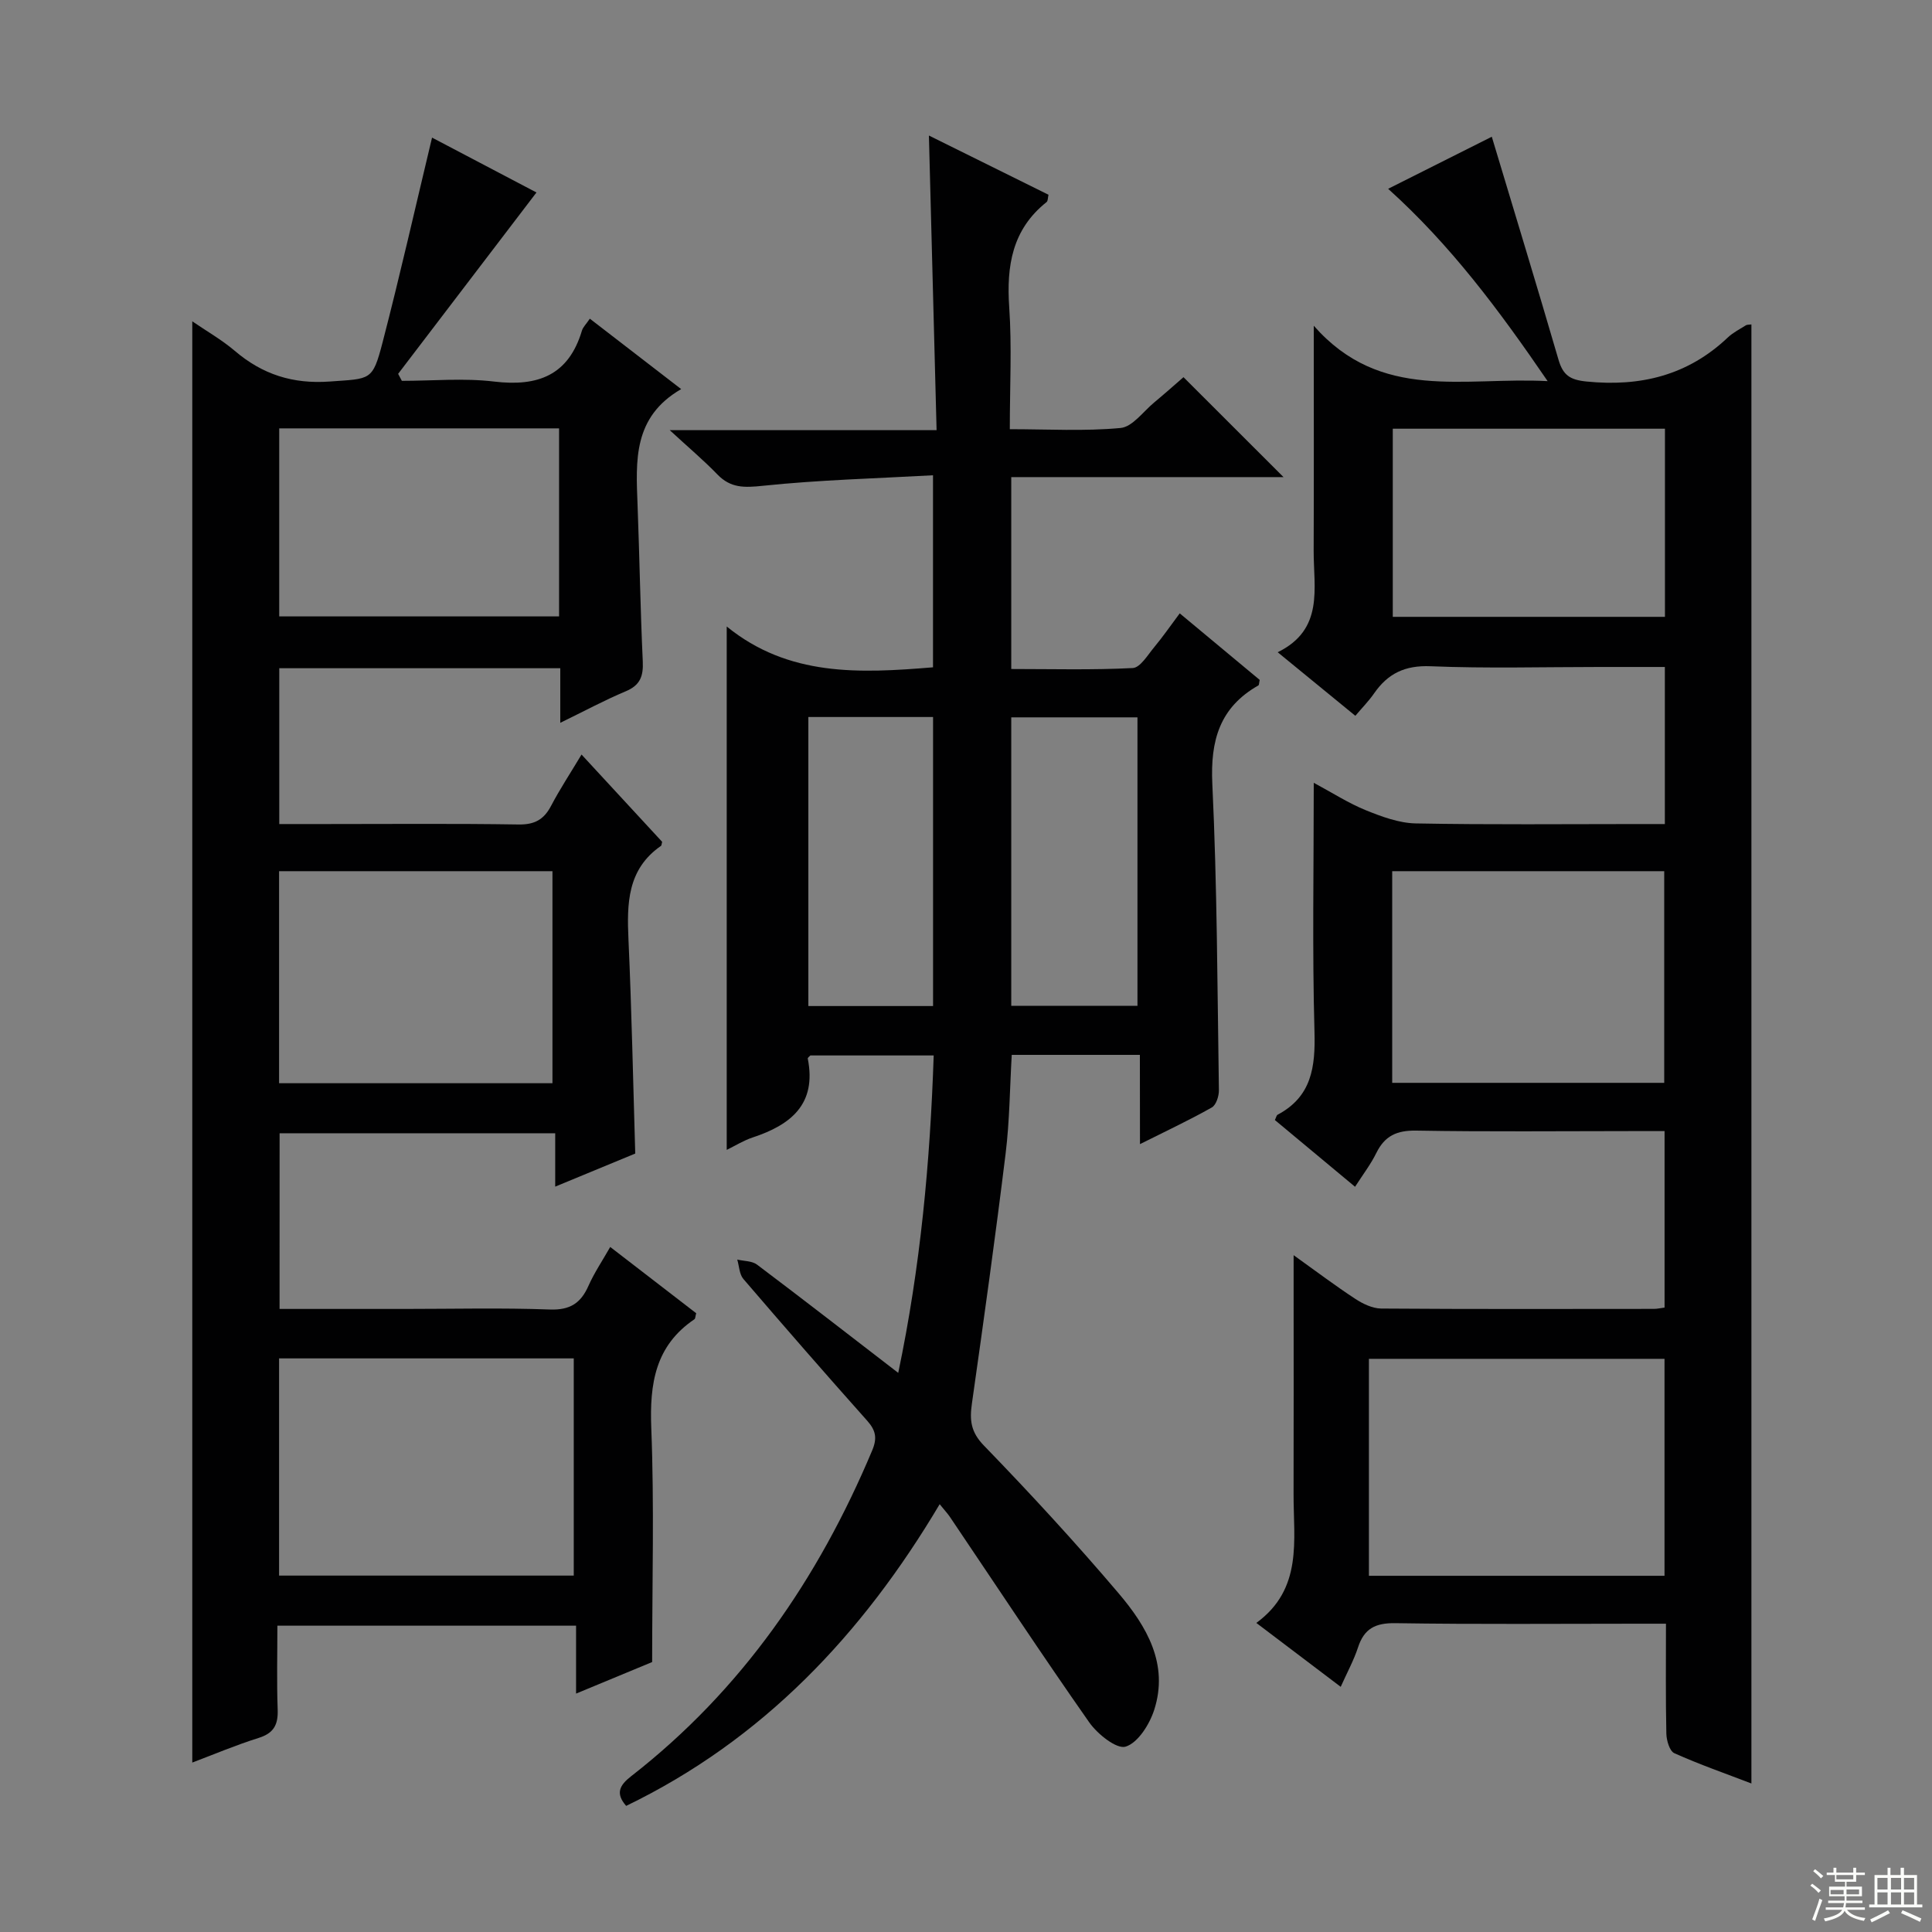
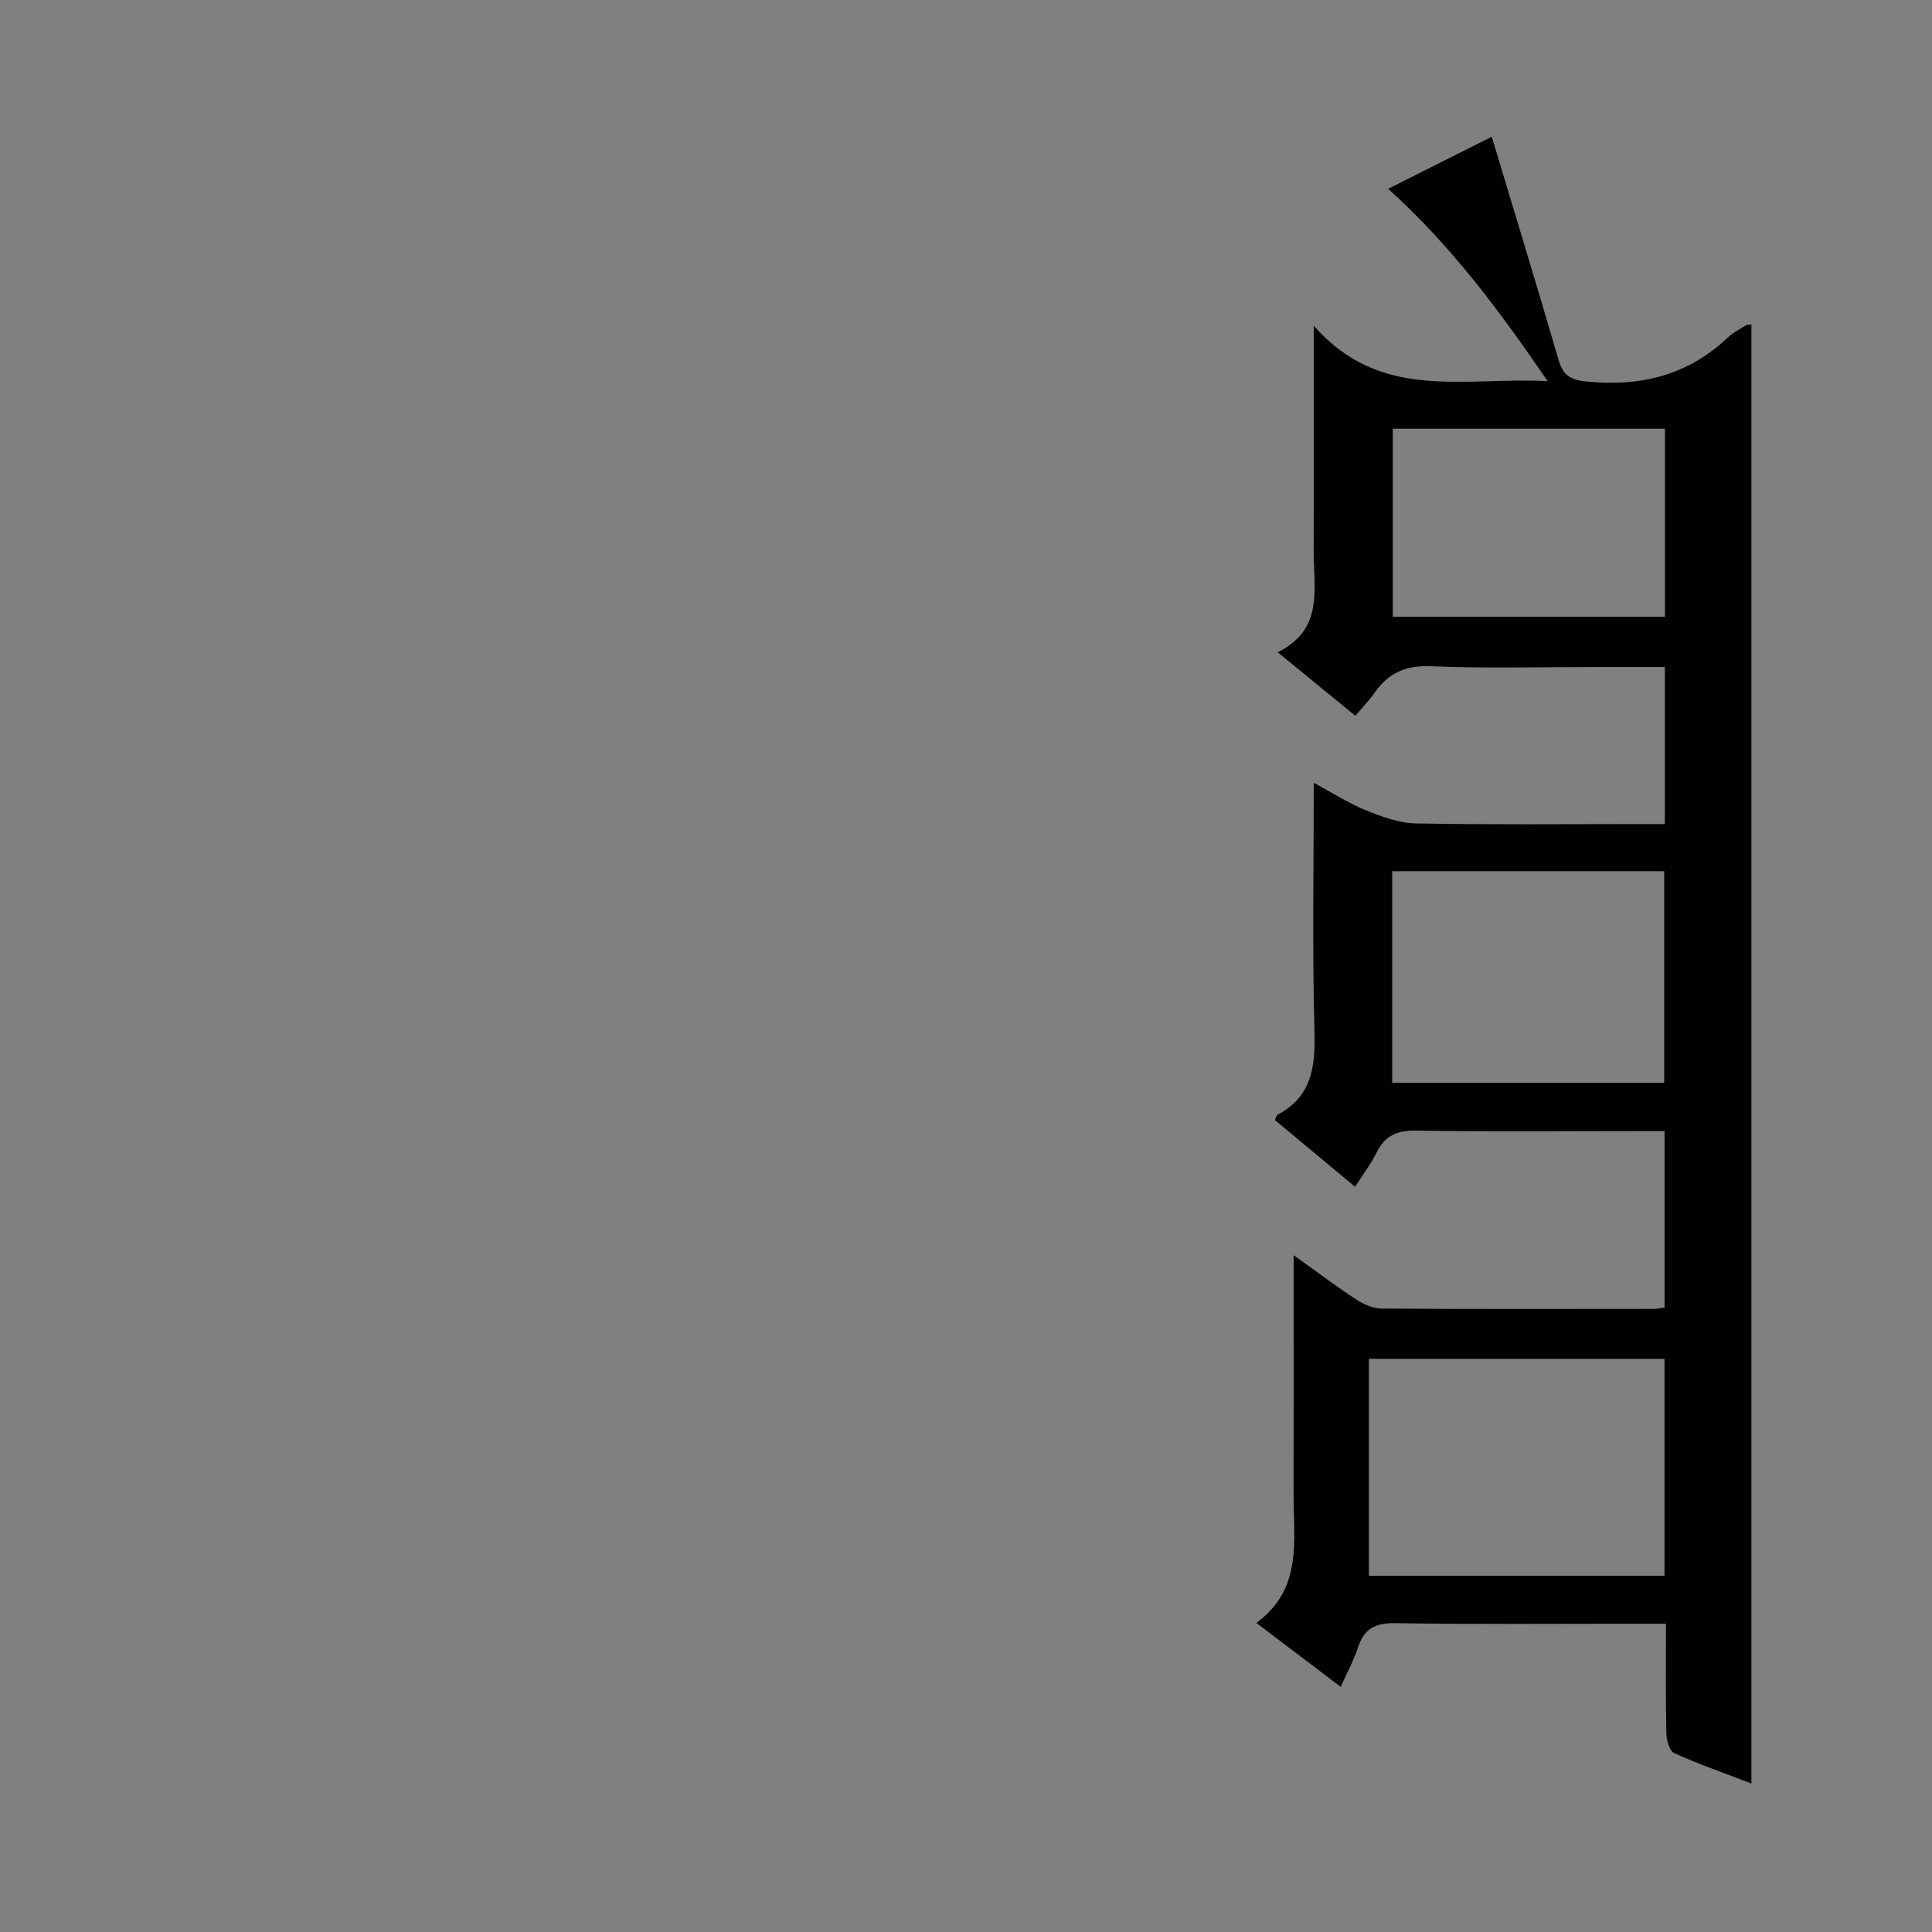
<svg xmlns="http://www.w3.org/2000/svg" enable-background="new 0 0 400 400" viewBox="0 0 400 400">
  <rect x="0" y="0" width="400" height="400" fill="#808080" stroke="none" />
  <g fill="#010102">
-     <path d="m57.88 271h25.97c10 0 20-.25 29.99.12 4.16.15 6.4-1.3 7.99-4.89 1.2-2.71 2.89-5.21 4.51-8.06 6.13 4.72 12.01 9.26 17.8 13.72-.19.67-.17 1.11-.36 1.24-8.13 5.5-9.3 13.34-8.94 22.55.63 15.93.18 31.9.18 48.43-4.46 1.85-9.79 4.06-15.75 6.53 0-4.93 0-9.3 0-14.06-20.71 0-40.92 0-61.84 0 0 5.83-.15 11.61.06 17.39.11 3.12-.81 4.87-3.94 5.85-4.72 1.48-9.3 3.42-13.74 5.1 0-99.48 0-198.74 0-298.39 2.9 1.99 6.07 3.79 8.8 6.11 5.73 4.89 12.02 6.9 19.66 6.35 8.49-.62 8.85-.06 10.94-8.11 3.61-13.9 6.77-27.91 10.24-42.39 7.22 3.8 14.9 7.83 21.62 11.36-9.62 12.62-19.13 25.08-28.64 37.55.26.48.51.97.77 1.45 6.38 0 12.83-.61 19.12.15 9.04 1.08 15.4-1.29 18.16-10.54.22-.74.87-1.34 1.64-2.48 6.17 4.76 12.14 9.36 18.91 14.58-10.04 5.8-9.37 14.91-9.03 23.97.41 10.81.58 21.62 1.08 32.42.14 3.05-.54 4.93-3.54 6.18-4.37 1.83-8.56 4.1-13.54 6.52 0-4.25 0-7.66 0-11.3-19.58 0-38.68 0-58.18 0v32.26h9.57c13.33 0 26.66-.12 39.98.09 3.31.05 5.23-1.01 6.72-3.85 1.85-3.52 4.05-6.85 6.31-10.63 5.8 6.28 11.31 12.25 16.69 18.07-.14.52-.12.76-.23.83-7 4.85-7.08 11.94-6.74 19.45.66 14.6.95 29.21 1.4 44.26-5.06 2.09-10.5 4.34-16.57 6.85 0-4.08 0-7.35 0-11.05-19.13 0-37.86 0-57.06 0-.01 11.84-.01 23.86-.01 36.37zm60.91 10.24c-20.65 0-40.73 0-61.01 0v44.97h61.01c0-15.14 0-29.9 0-44.97zm-61.01-100.87v43.9h56.6c0-14.82 0-29.31 0-43.9-19.03 0-37.62 0-56.6 0zm.03-91.68v38.93h57.94c0-13.14 0-25.9 0-38.93-19.32 0-38.39 0-57.94 0z" />
    <path d="m260.11 336.01c9.69-7.08 7.68-17.14 7.71-26.67.04-14.5.01-28.99.01-43.49 0-1.63 0-3.26 0-5.98 4.76 3.41 8.67 6.36 12.76 9.04 1.57 1.03 3.56 1.99 5.36 2.01 18.83.14 37.66.08 56.49.07.64 0 1.28-.15 2.19-.27 0-12.03 0-23.93 0-36.54-2.37 0-4.64 0-6.91 0-14.83 0-29.66.16-44.49-.1-4.02-.07-6.53 1.07-8.28 4.64-1.16 2.36-2.8 4.49-4.4 6.99-5.7-4.74-11.17-9.3-16.6-13.82.28-.57.34-.99.57-1.1 7.05-3.75 7.83-9.87 7.63-17.17-.47-16.81-.15-33.64-.15-51.55 3.98 2.14 7.24 4.25 10.78 5.68 3.29 1.33 6.86 2.66 10.33 2.73 15.32.29 30.66.13 45.99.13h5.59c0-11.05 0-21.47 0-32.52-4.63 0-9.07 0-13.51 0-11.66 0-23.34.33-34.99-.15-5.3-.22-8.84 1.49-11.7 5.62-1.12 1.61-2.52 3.03-3.88 4.64-5.27-4.31-10.29-8.41-16.08-13.16 9.66-4.73 7.42-13.27 7.45-21.06.06-14.8.02-29.58.02-46.54 13.9 15.82 31.06 10.54 48.42 11.47-10.1-14.78-20.12-28.2-33.02-39.82 7.32-3.68 14.57-7.31 21.46-10.78 4.66 15.51 9.33 30.8 13.81 46.16.93 3.18 2.35 4.18 5.81 4.52 11.19 1.12 20.99-1.28 29.27-9.14 1.07-1.01 2.46-1.7 3.72-2.5.24-.15.61-.11 1.14-.18v302.08c-5.34-2.05-10.75-3.93-15.96-6.27-.98-.44-1.62-2.65-1.65-4.05-.16-7.32-.08-14.64-.08-22.76-2.04 0-3.8 0-5.55 0-16.83 0-33.66.15-50.49-.11-4.13-.06-6.44 1.12-7.71 5-.87 2.66-2.24 5.16-3.59 8.18-5.71-4.33-11.21-8.5-17.47-13.23zm84.51-9.76c0-15.35 0-30.1 0-44.92-20.55 0-40.78 0-61.2 0v44.92zm-56.38-145.88v43.82h56.32c0-14.81 0-29.22 0-43.82-18.82 0-37.27 0-56.32 0zm.12-91.61v38.95h56.35c0-13.06 0-25.83 0-38.95-18.88 0-37.61 0-56.35 0z" />
-     <path d="m236 218.4c-9.33 0-17.77 0-26.53 0-.4 6.89-.44 13.68-1.26 20.37-2.12 17.28-4.53 34.53-6.98 51.77-.49 3.43-.29 5.89 2.46 8.73 9.61 9.92 18.98 20.09 27.92 30.62 5.77 6.8 10.42 14.62 7.35 24.14-.97 2.99-3.34 6.78-5.9 7.59-1.85.59-5.84-2.59-7.55-5.03-9.83-14.02-19.26-28.33-28.84-42.53-.45-.67-1.02-1.27-2.12-2.63-16.05 27.02-36.66 48.8-64.91 62.46-2.25-2.57-1.39-4.26 1.03-6.14 22.91-17.83 38.76-40.9 49.91-67.46 1.08-2.57.73-4.16-1.05-6.16-8.64-9.69-17.17-19.48-25.62-29.33-.84-.98-.87-2.67-1.27-4.02 1.38.33 3.06.26 4.1 1.05 9.56 7.2 19.01 14.54 29.23 22.41 4.61-21.99 6.6-43.6 7.34-65.72-8.63 0-17.04 0-25.53 0-.15.17-.58.46-.54.65 1.88 9.45-3.51 13.73-11.44 16.34-1.83.61-3.52 1.67-5.34 2.56 0-36 0-71.54 0-108.36 12.79 10.4 27.49 9.71 42.71 8.45 0-12.85 0-25.72 0-39.76-11.85.66-23.6.96-35.25 2.18-3.81.4-6.64.5-9.39-2.35-2.87-2.97-6.05-5.64-9.87-9.17h55.25c-.54-20.55-1.05-40.46-1.59-61 8.3 4.11 16.5 8.17 24.76 12.26-.15.63-.1 1.29-.4 1.52-7.13 5.67-8.32 13.22-7.73 21.8.56 8.12.12 16.3.12 25.22 7.8 0 15.42.45 22.93-.25 2.47-.23 4.69-3.41 6.98-5.3 2.17-1.8 4.28-3.69 6.05-5.22 6.96 6.95 13.76 13.75 20.71 20.69-18.44 0-37.26 0-56.37 0v39.73c8.35 0 16.76.23 25.15-.2 1.56-.08 3.1-2.7 4.45-4.32 1.79-2.15 3.38-4.46 5.28-7 5.75 4.79 11.2 9.33 16.56 13.78-.14.59-.11 1.04-.28 1.14-8.02 4.56-9.96 11.41-9.53 20.4 1 21.11 1.04 42.26 1.36 63.4.02 1.22-.57 3.07-1.47 3.58-4.6 2.6-9.4 4.85-14.87 7.59-.02-6.48-.02-12.19-.02-18.48zm-42.82-10.11c0-20.38 0-40.09 0-59.84-8.83 0-17.25 0-25.82 0v59.84zm42.32-.05c0-20.08 0-39.81 0-59.72-8.89 0-17.44 0-26.13 0v59.72z" />
  </g>
-   <path d="m374.8 390.4.4-.4c.7.5 1.3 1 1.8 1.4l-.5.5c-.5-.6-1.1-1.1-1.7-1.5zm1 7.3-.6-.3c.5-1.4 1.1-2.8 1.5-4.3.2.1.4.2.6.3-.5 1.3-1 2.8-1.5 4.3zm-.4-10.3.4-.4c.4.3 1 .8 1.7 1.4l-.5.5c-.4-.5-1-1-1.6-1.5zm2.5.3h1.7v-1h.6v1h3.5v-1h.6v1h1.8v.5h-1.8v1.4h-2v1h3.2v2h-3.2v.9h3.3v.5h-3.4c0 .3-.1.6-.1.9h4v.5h-3.7c.7.9 1.9 1.5 3.8 1.7-.1.2-.2.4-.3.6-2.1-.4-3.5-1.1-4-2.1-.4 1-1.8 1.7-4 2.2-.1-.2-.2-.4-.3-.6 2.1-.4 3.4-1 3.8-1.8h-3.4v-.5h3.6c.1-.3.1-.6.2-.9h-3.3v-.5h3.4c0-.3 0-.6 0-.9h-3.2v-2h3.3v-1h-2.1v-1.4h-1.7v-.5zm1.1 3.5v1h2.7c0-.3 0-.4 0-.4 0-.1 0-.2 0-.2 0-.1 0-.2 0-.3h-2.7zm1.2-3v.9h3.5v-.9zm4.7 3h-2.6v.6.4h2.6z" fill="#fbfcfa" />
-   <path d="m393.6 386.7h.6v1.5h2.7v6.1h1.1v.6h-11v-.6h1.1v-6.1h2.7v-1.5h.6v1.5h2.1v-1.5zm-2.7 8.8.4.6c-1.2.6-2.5 1.3-3.8 1.9-.1-.2-.2-.4-.3-.6 1.2-.6 2.5-1.2 3.7-1.9zm-2.2-6.7v2.4h2.1v-2.4zm0 3v2.5h2.1v-2.5zm2.8-3v2.4h2.1v-2.4zm0 3v2.5h2.1v-2.5zm6 6.1c-1.4-.7-2.7-1.3-3.9-1.8l.3-.6c1.5.6 2.7 1.2 3.9 1.7zm-1.2-9.1h-2.1v2.4h2.1zm-2.1 3v2.5h2.1v-2.5z" fill="#fbfcfa" />
</svg>